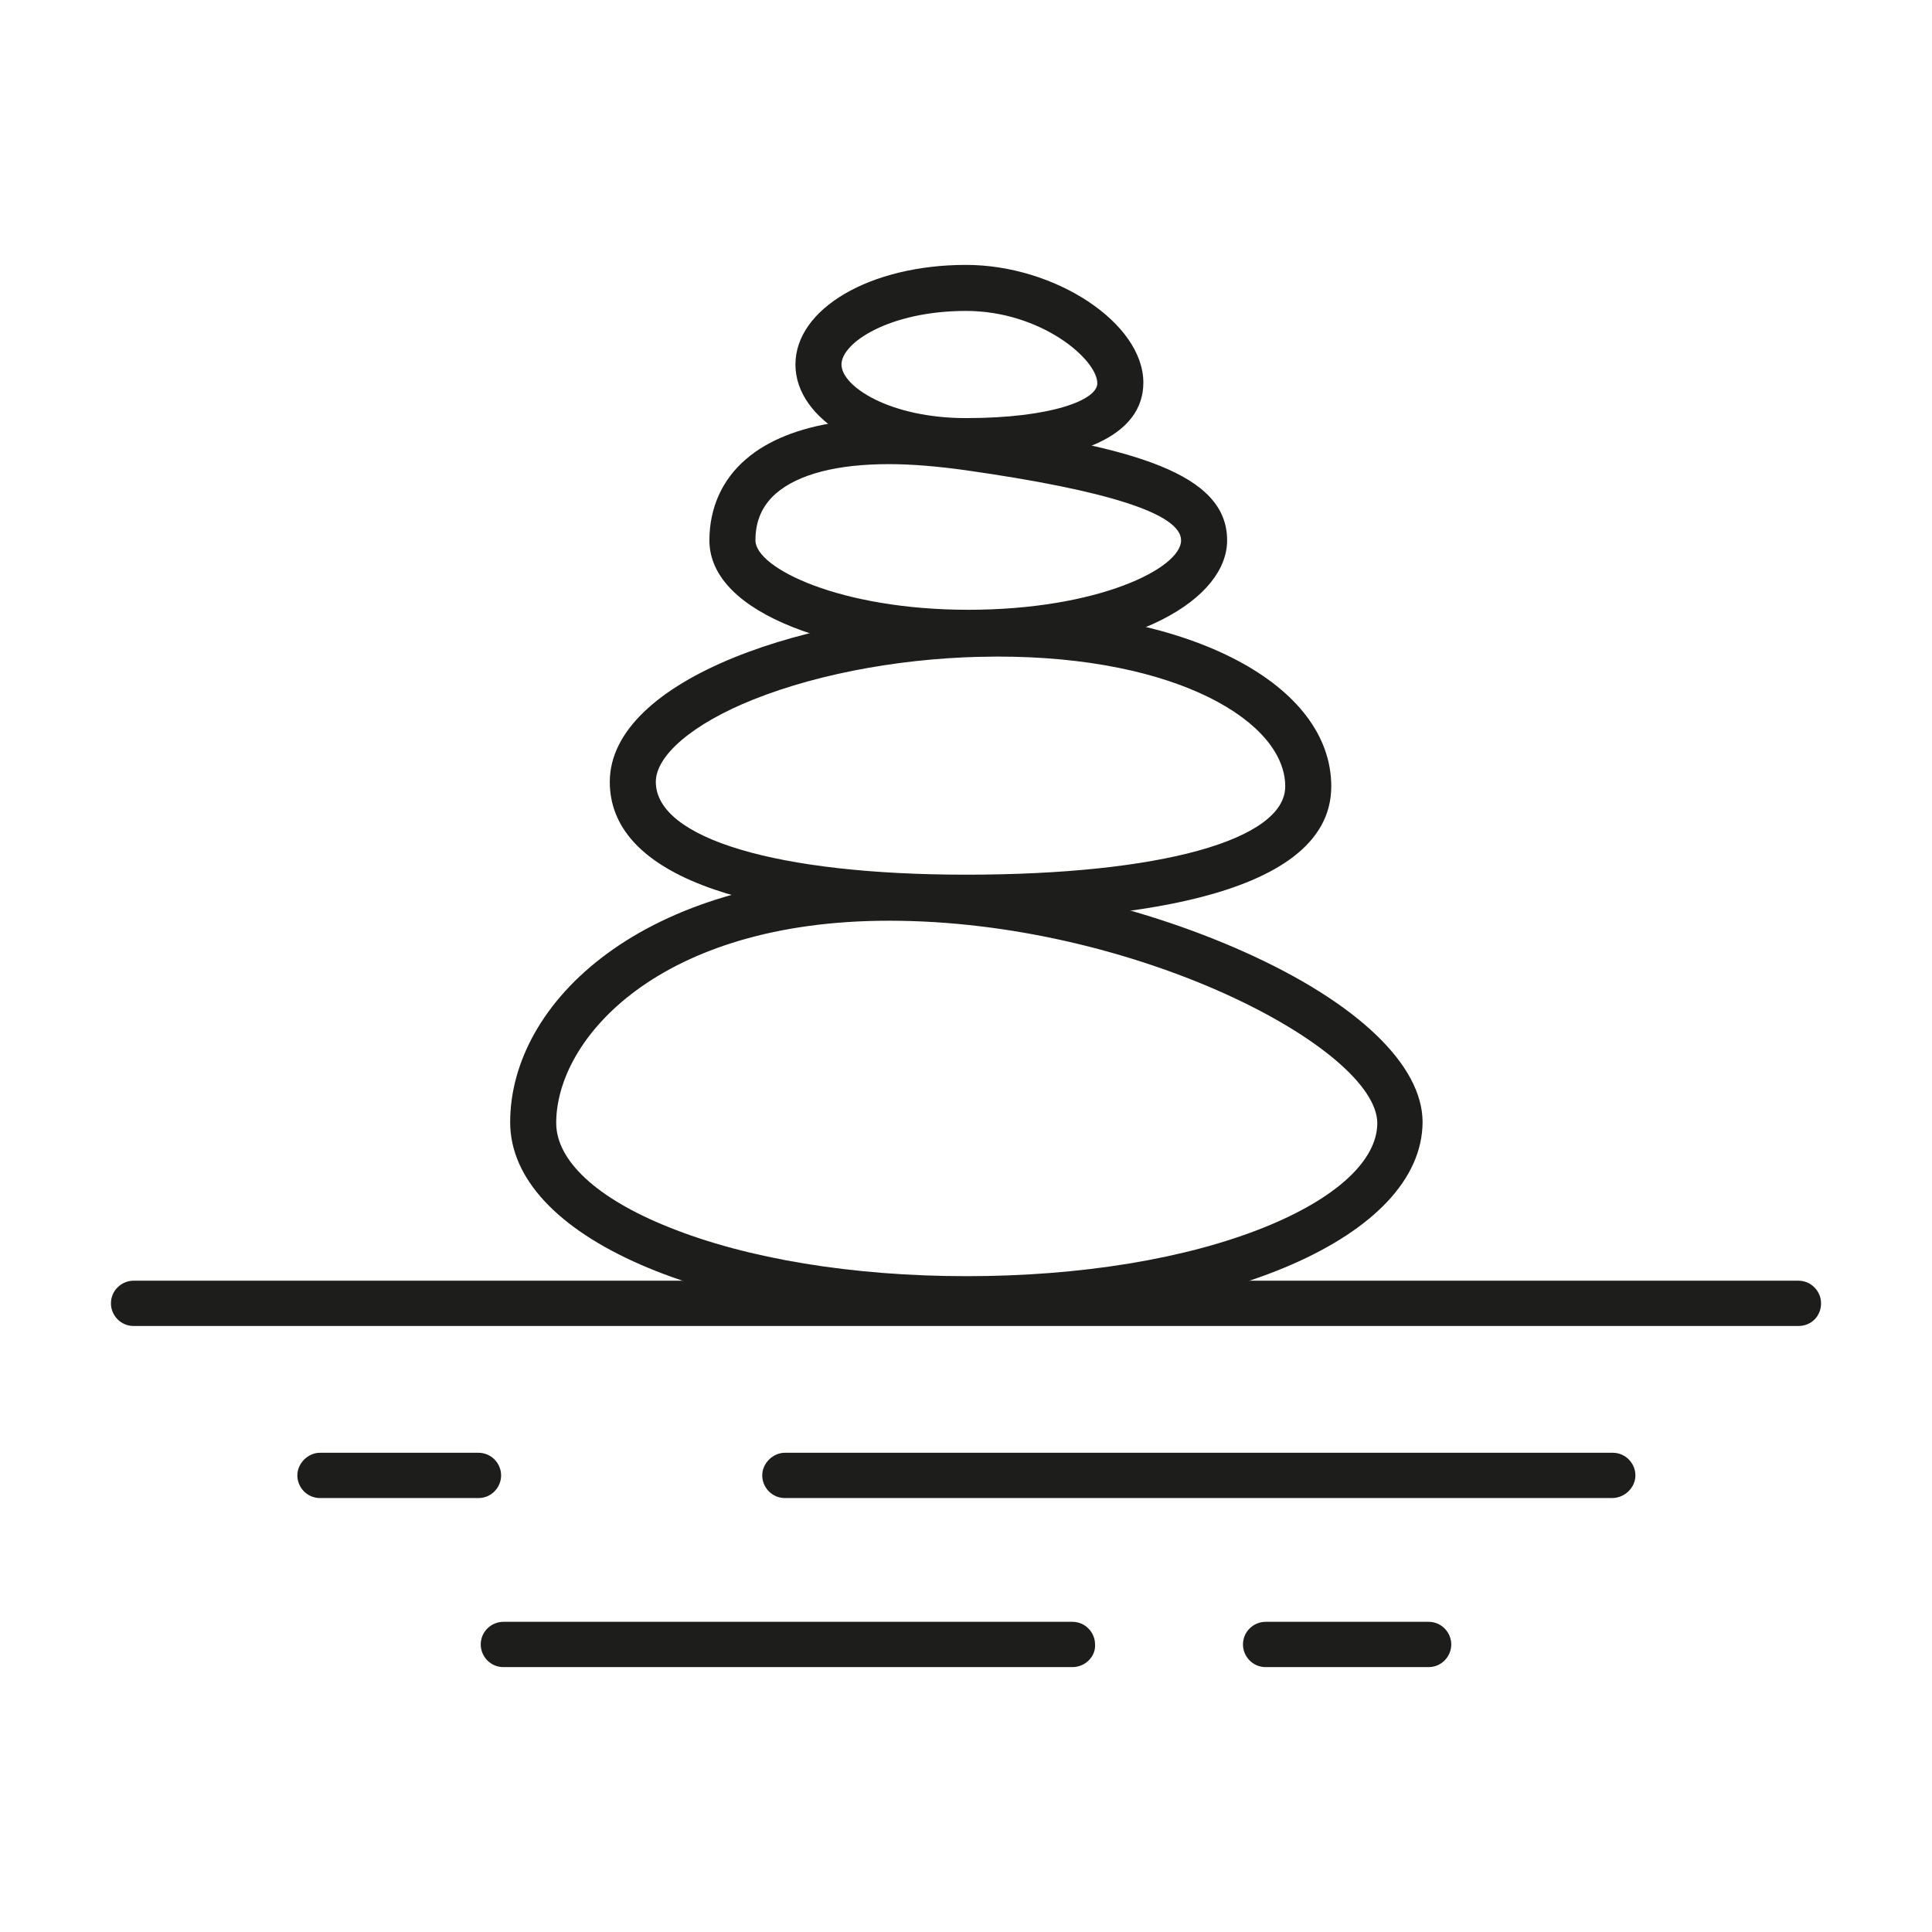
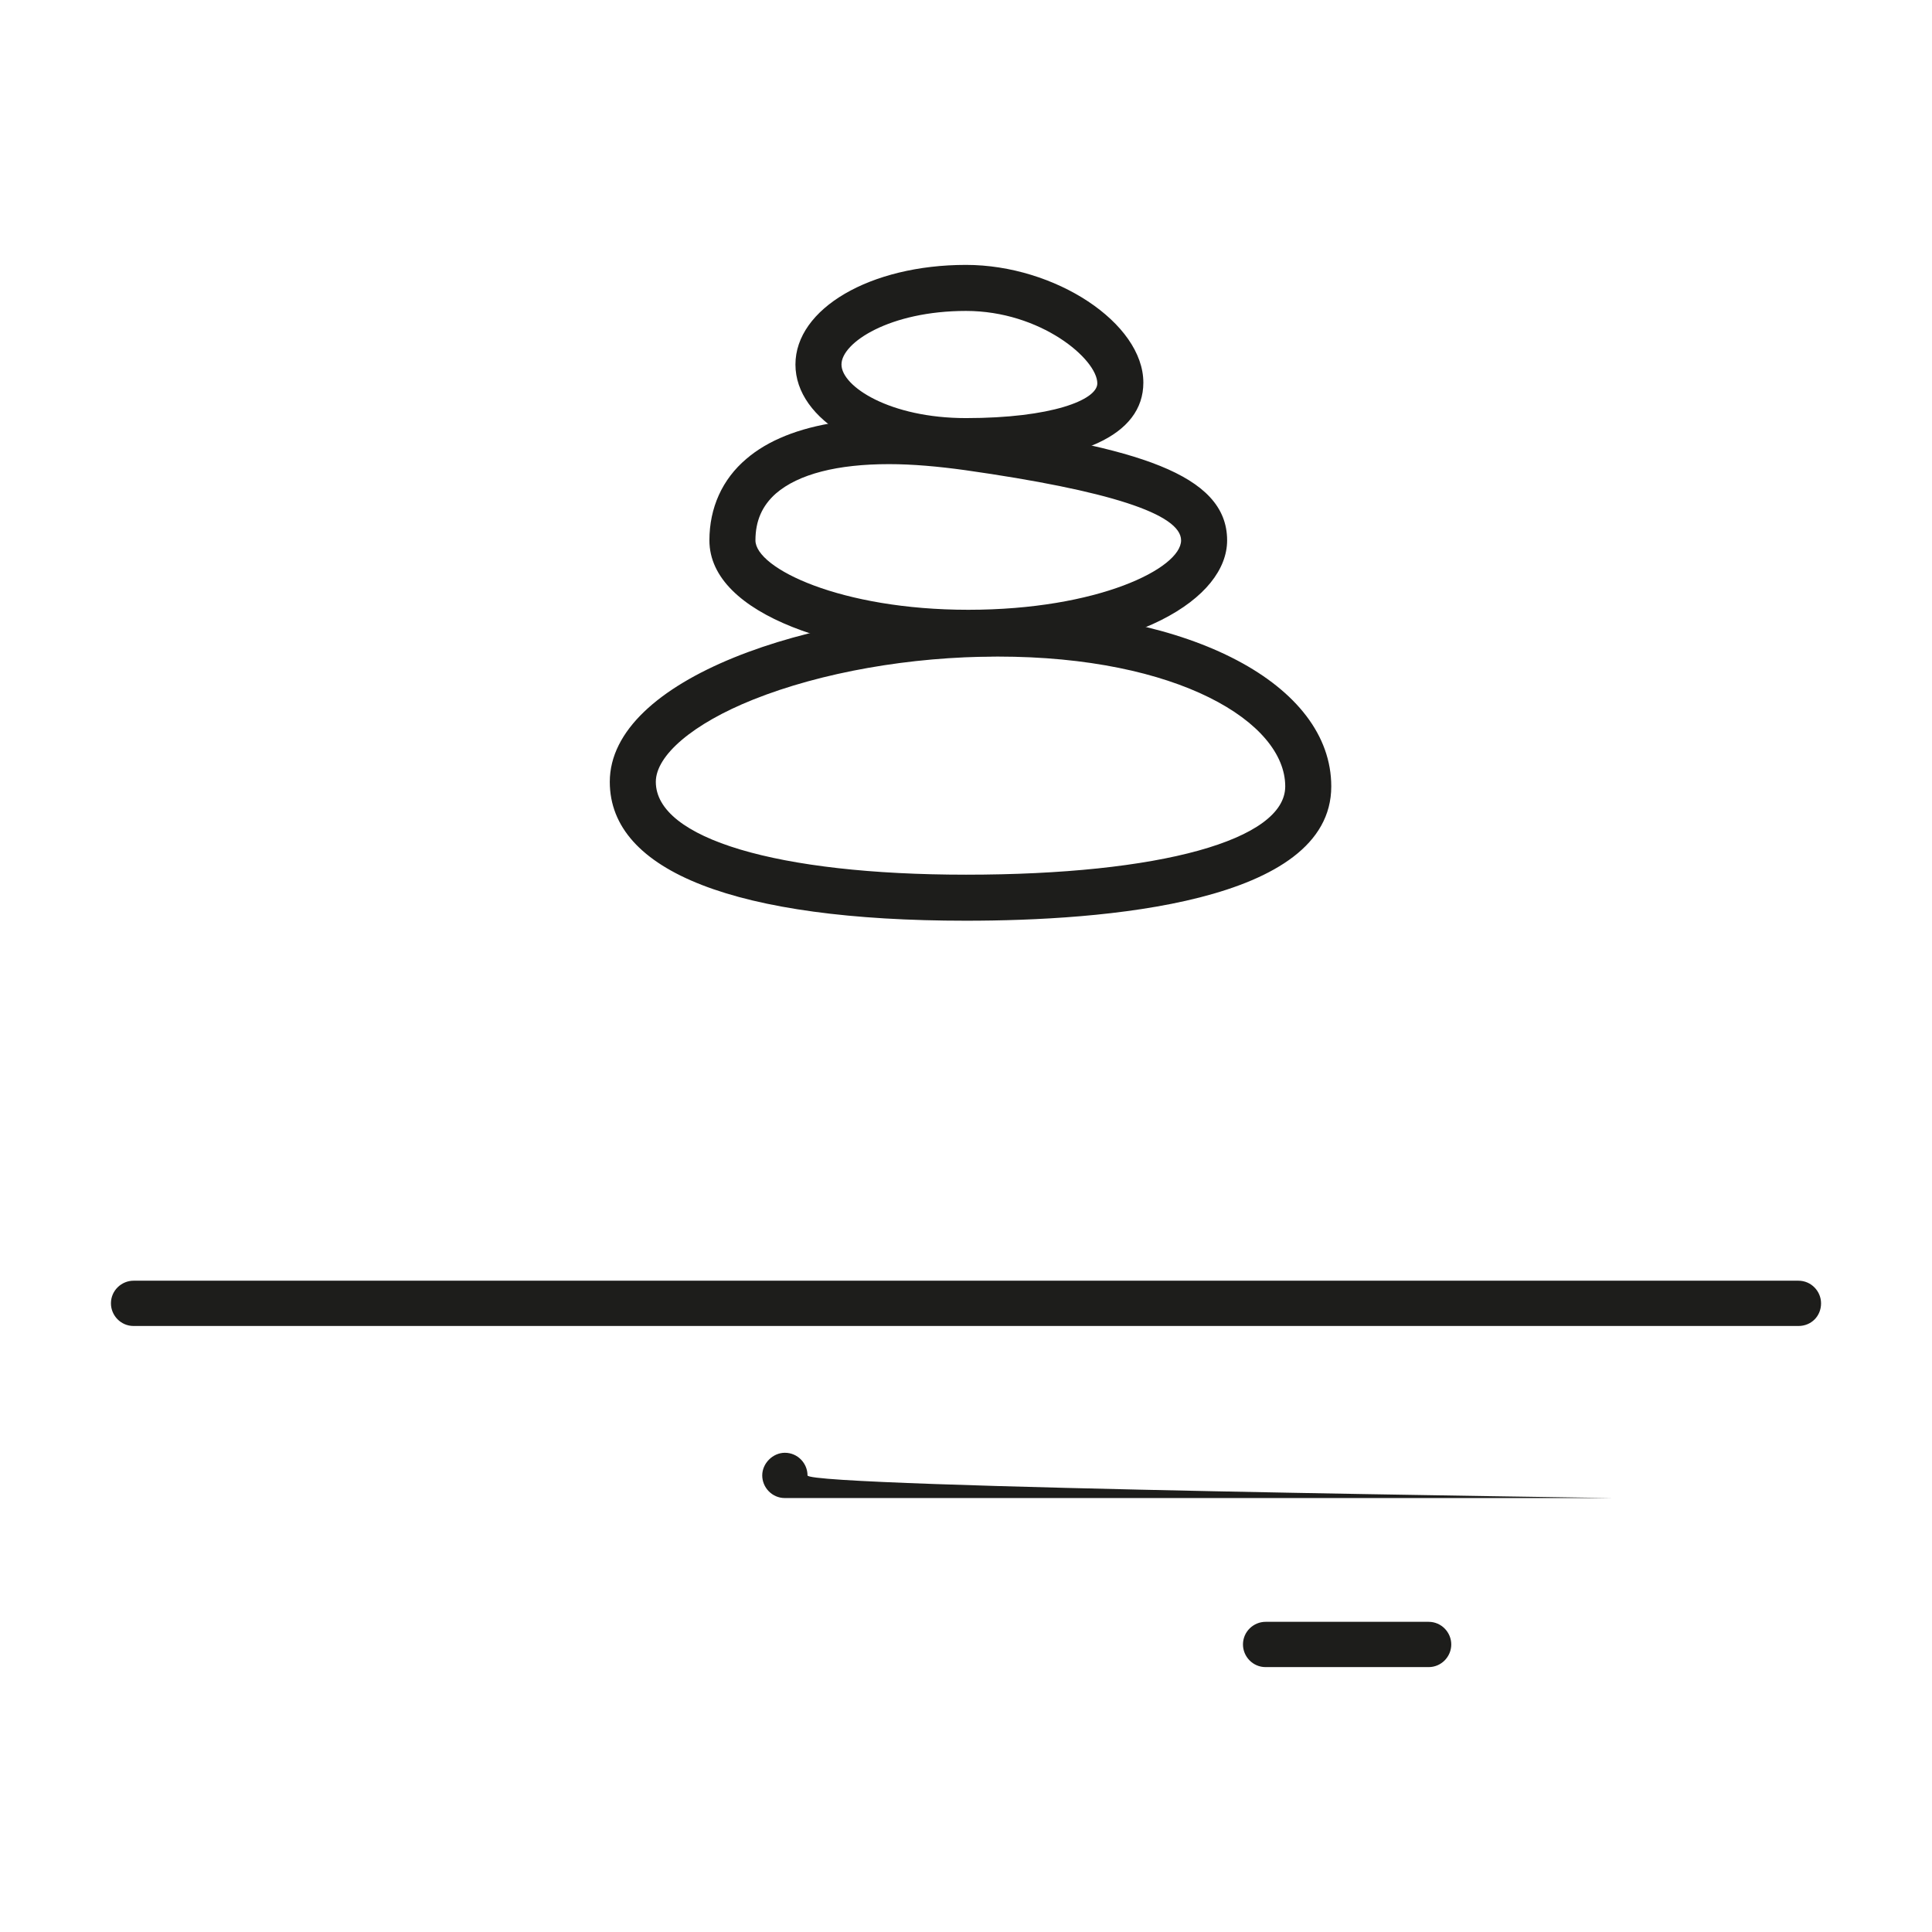
<svg xmlns="http://www.w3.org/2000/svg" version="1.1" id="Layer_1" x="0px" y="0px" viewBox="0 0 256 256" style="enable-background:new 0 0 256 256;" xml:space="preserve">
  <style type="text/css">
	.st0{fill:#1D1D1B;}
</style>
  <g>
    <g>
      <g>
-         <path class="st0" d="M128,175.1c-34.5,0-60.4-11.3-60.4-26.4c0-15.9,17.6-32.8,50.2-32.8c15.2,0,32.7,3.8,47,10.2     c15,6.7,23.7,15,23.7,22.6C188.4,163.8,162.5,175.1,128,175.1z M117.8,122c-30.4,0-44.1,15.6-44.1,26.8c0,5,5.4,10,14.9,13.8     c10.4,4.2,24.4,6.5,39.5,6.5s29.1-2.3,39.5-6.5c9.4-3.8,14.9-8.8,14.9-13.8C182.4,138.9,150.4,122,117.8,122z" />
-       </g>
+         </g>
      <g>
        <path class="st0" d="M128,122c-30.4,0-47.2-6.5-47.2-18.4c0-13.6,26.6-22.7,51.4-22.7c25.6,0,44.2,9.8,44.2,23.3     C176.4,119.7,146.1,122,128,122z M132.2,87c-11.6,0-23.4,2.1-32.4,5.7c-8,3.2-12.9,7.4-12.9,10.9c0,7.5,16.1,12.3,41.1,12.3     c25.7,0,42.3-4.6,42.3-11.7C170.3,95.7,156.1,87,132.2,87z" />
      </g>
      <g>
        <path class="st0" d="M128.3,87C111.7,87,94,81.6,94,71.6c0-4.3,1.7-8.1,4.9-10.8c5.7-4.9,16.3-6.5,29.9-4.5     c21.4,3,33.8,6.4,33.8,15.3C162.6,79.2,150.8,87,128.3,87z M117.8,61.5c-6.8,0-12,1.3-15,3.9c-1.8,1.6-2.7,3.6-2.7,6.2     c0,3.7,11.3,9.2,28.2,9.2c17.2,0,28.2-5.5,28.2-9.2c0-3.5-9.6-6.6-28.6-9.3C124.3,61.8,120.9,61.5,117.8,61.5z" />
      </g>
      <g>
        <path class="st0" d="M128,61.5c-12.7,0-22.6-5.8-22.6-13.2s9.9-13.2,22.6-13.2c11.8,0,23.5,7.7,23.5,15.6     C151.5,57.7,143.1,61.5,128,61.5z M128,41.2c-10.1,0-16.5,4.2-16.5,7.1c0,2.9,6.4,7.1,16.5,7.1c11.3,0,17.4-2.4,17.4-4.6     C145.4,47.6,137.9,41.2,128,41.2z" />
      </g>
    </g>
    <g>
      <path class="st0" d="M238.3,175.7H17.7c-1.7,0-3-1.4-3-3c0-1.7,1.4-3,3-3h220.6c1.7,0,3,1.4,3,3    C241.3,174.4,240,175.7,238.3,175.7z" />
    </g>
    <g>
      <g>
-         <path class="st0" d="M142.1,220.9H66.7c-1.7,0-3-1.4-3-3c0-1.7,1.4-3,3-3h75.4c1.7,0,3,1.4,3,3     C145.2,219.5,143.8,220.9,142.1,220.9z" />
-       </g>
+         </g>
      <g>
        <path class="st0" d="M189.3,220.9h-21.6c-1.7,0-3-1.4-3-3c0-1.7,1.4-3,3-3h21.6c1.7,0,3,1.4,3,3     C192.3,219.5,191,220.9,189.3,220.9z" />
      </g>
    </g>
    <g>
      <g>
-         <path class="st0" d="M213.6,198.5H104c-1.7,0-3-1.4-3-3s1.4-3,3-3h109.7c1.7,0,3,1.4,3,3S215.3,198.5,213.6,198.5z" />
+         <path class="st0" d="M213.6,198.5H104c-1.7,0-3-1.4-3-3s1.4-3,3-3c1.7,0,3,1.4,3,3S215.3,198.5,213.6,198.5z" />
      </g>
      <g>
-         <path class="st0" d="M63.4,198.5h-21c-1.7,0-3-1.4-3-3s1.4-3,3-3h21c1.7,0,3,1.4,3,3S65.1,198.5,63.4,198.5z" />
-       </g>
+         </g>
    </g>
  </g>
</svg>